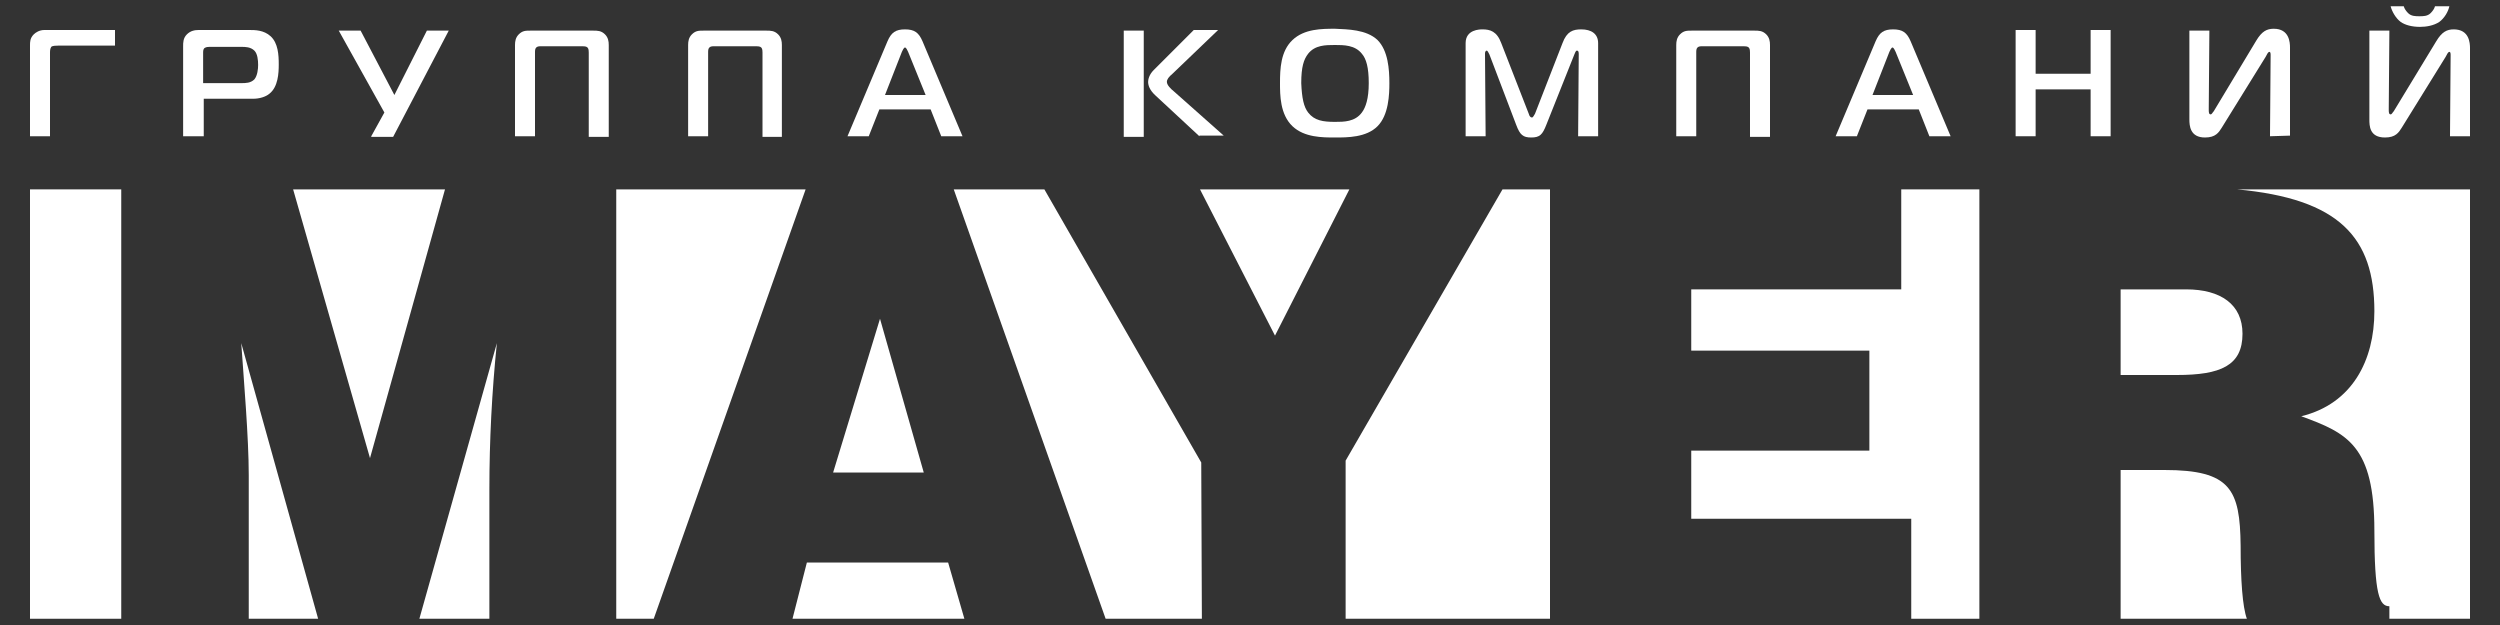
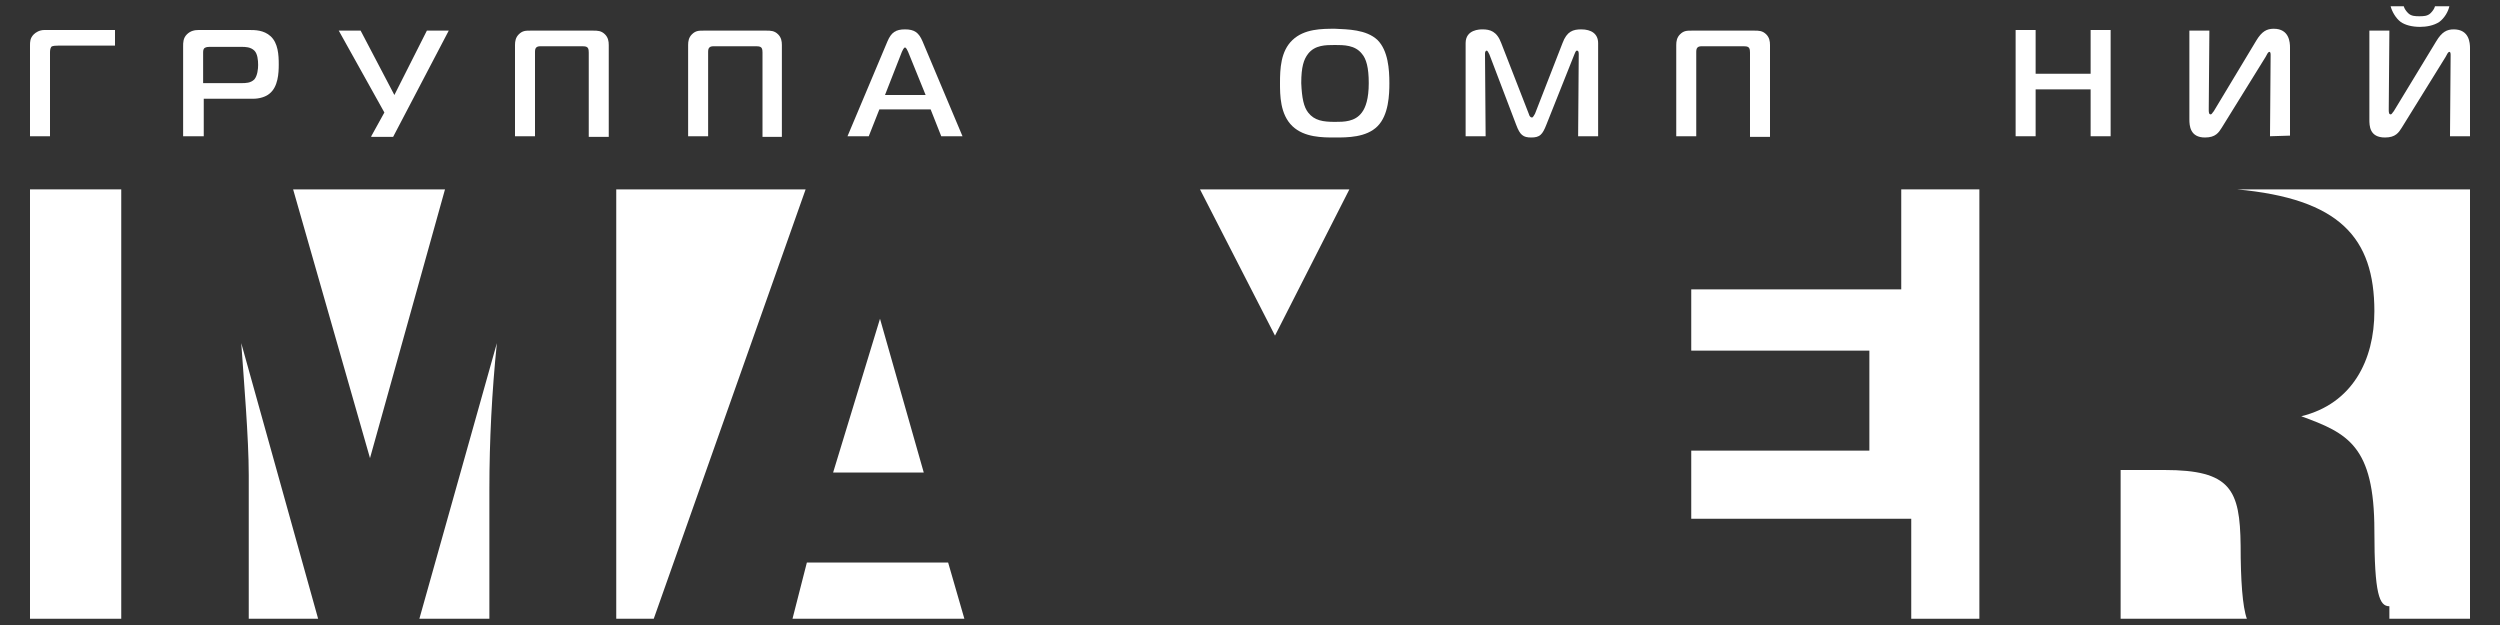
<svg xmlns="http://www.w3.org/2000/svg" version="1.1" id="Layer_1" x="0px" y="0px" viewBox="0 0 400 100" style="enable-background:new 0 0 400 100;" xml:space="preserve">
  <rect x="0" y="0" width="400" height="100" fill="#333333" stroke="none" />
  <style type="text/css">
	.st0{fill:#FFFFFF;}
</style>
  <g>
    <g>
      <path class="st0" d="M4.8,21.8V7.3c0-0.6,0-1.2,0.6-1.8c0.3-0.3,0.9-0.7,1.7-0.7h11.3v2.5H9.3c-0.3,0-0.9,0-1.1,0.2    C8,7.8,8,8.2,8,8.5v13.3H4.8L4.8,21.8z" />
      <path class="st0" d="M29.3,21.8V7.4c0-0.6,0-1.3,0.6-1.9s1.3-0.7,1.9-0.7h8.1c0.9,0,2.3,0,3.4,1c1.2,1.1,1.3,3,1.3,4.5    c0,1.4-0.1,3.6-1.5,4.7c-0.6,0.5-1.6,0.8-2.6,0.8h-7.9v6H29.3L29.3,21.8z M38.6,13.3c0.7,0,1.5,0,2.1-0.6c0.5-0.6,0.6-1.7,0.6-2.3    c0-0.8-0.1-1.8-0.6-2.3c-0.6-0.6-1.5-0.6-2-0.6h-5.2c-0.2,0-0.5,0-0.8,0.2c-0.2,0.2-0.2,0.5-0.2,0.8v4.8L38.6,13.3L38.6,13.3z" />
      <path class="st0" d="M59.4,21.8l2.1-3.8L54.2,4.9h3.5l5.4,10.3l5.2-10.3h3.5l-8.9,17h-3.5V21.8z" />
      <path class="st0" d="M86.6,7.4c-0.3,0-0.6,0-0.8,0.2c-0.2,0.2-0.2,0.5-0.2,0.8v13.4h-3.2V7.2c0-0.6,0.1-1.2,0.6-1.7    c0.6-0.6,1.1-0.6,1.9-0.6h10c0.7,0,1.3,0,1.9,0.6c0.5,0.5,0.6,1.1,0.6,1.7v14.7h-3.2V8.4c0-0.2,0-0.6-0.2-0.8    c-0.2-0.2-0.6-0.2-0.8-0.2L86.6,7.4L86.6,7.4z" />
      <path class="st0" d="M114.3,7.4c-0.3,0-0.6,0-0.8,0.2c-0.2,0.2-0.2,0.5-0.2,0.8v13.4h-3.2V7.2c0-0.6,0.1-1.2,0.6-1.7    c0.6-0.6,1.1-0.6,1.9-0.6h10c0.7,0,1.3,0,1.9,0.6c0.5,0.5,0.6,1.1,0.6,1.7v14.7H122V8.4c0-0.2,0-0.6-0.2-0.8    c-0.2-0.2-0.6-0.2-0.8-0.2L114.3,7.4L114.3,7.4z" />
      <path class="st0" d="M142,6.6c0.6-1.4,1.3-1.9,2.8-1.9s2.2,0.5,2.8,1.9l6.4,15.2h-3.4l-1.7-4.3h-8.2l-1.7,4.3h-3.4L142,6.6z     M141.6,15.2h6.5l-2.8-6.9c-0.1-0.2-0.3-0.7-0.5-0.7s-0.4,0.5-0.5,0.7L141.6,15.2z" />
-       <path class="st0" d="M179.8,4.9h3.2v17h-3.2V4.9z M191.9,21.8l-7-6.5c-1-0.9-1.2-1.7-1.2-2.2c0-0.3,0.1-1.1,0.9-1.9l6.4-6.4h3.9    l-7.3,7c-0.6,0.5-0.9,0.9-0.9,1.3c0,0.5,0.6,1.1,1.1,1.5l8,7.1h-3.9V21.8z" />
      <path class="st0" d="M220.4,6.4c1.7,1.7,1.9,4.7,1.9,6.9c0,1.8-0.1,5.1-1.9,6.9c-1.8,1.8-4.8,1.8-6.8,1.8s-4.9,0-6.8-1.8    c-2-1.9-2-5-2-6.9c0-2.3,0.1-5.1,2-6.9s4.7-1.8,6.8-1.8C215.6,4.7,218.6,4.7,220.4,6.4z M209.3,18c1,1.3,2.4,1.5,4.3,1.5    c1.4,0,3.2,0,4.3-1.5c0.6-0.8,1.1-2.2,1.1-4.7s-0.4-3.9-1.1-4.7c-1.1-1.4-2.9-1.4-4.3-1.4c-1.5,0-3.2,0-4.3,1.4    c-0.7,0.9-1.1,2.1-1.1,4.7C208.3,15.7,208.6,17.1,209.3,18z" />
      <path class="st0" d="M247.4,20c-0.6,1.5-1,2-2.4,2c-1.3,0-1.8-0.4-2.4-2l-4.3-11.3c-0.1-0.2-0.3-0.6-0.4-0.6    c-0.3,0-0.3,0.4-0.3,0.5l0.1,13.2h-3.2V6.9c0-2.2,2.3-2.2,2.7-2.2c1.2,0,2.3,0.3,3,2.2l4.4,11.3c0.1,0.4,0.3,0.6,0.5,0.6    s0.3-0.3,0.5-0.6L250,6.9c0.7-1.9,1.7-2.2,3-2.2c1.6,0,2.7,0.7,2.7,2.2v14.9h-3.2l0.1-13.2c0-0.5-0.2-0.5-0.3-0.5    c-0.2,0-0.3,0.4-0.4,0.6L247.4,20z" />
-       <path class="st0" d="M272.4,7.4c-0.3,0-0.6,0-0.8,0.2c-0.2,0.2-0.2,0.5-0.2,0.8v13.4h-3.2V7.2c0-0.6,0.1-1.2,0.6-1.7    c0.6-0.6,1.1-0.6,1.9-0.6h10c0.7,0,1.3,0,1.9,0.6c0.5,0.5,0.6,1.1,0.6,1.7v14.7H280V8.4c0-0.2,0-0.6-0.2-0.8    c-0.2-0.2-0.6-0.2-0.8-0.2L272.4,7.4L272.4,7.4z" />
-       <path class="st0" d="M300.1,6.6c0.6-1.4,1.3-1.9,2.8-1.9s2.2,0.5,2.8,1.9l6.4,15.2h-3.4l-1.7-4.3h-8.2l-1.7,4.3h-3.4L300.1,6.6z     M299.6,15.2h6.5l-2.8-6.9c-0.1-0.2-0.3-0.7-0.5-0.7s-0.4,0.5-0.5,0.7L299.6,15.2z" />
+       <path class="st0" d="M272.4,7.4c-0.3,0-0.6,0-0.8,0.2c-0.2,0.2-0.2,0.5-0.2,0.8v13.4h-3.2V7.2c0-0.6,0.1-1.2,0.6-1.7    c0.6-0.6,1.1-0.6,1.9-0.6h10c0.7,0,1.3,0,1.9,0.6c0.5,0.5,0.6,1.1,0.6,1.7v14.7H280V8.4c0-0.2,0-0.6-0.2-0.8    c-0.2-0.2-0.6-0.2-0.8-0.2L272.4,7.4z" />
      <path class="st0" d="M337.7,21.8h-3.2v-7.5h-8.8v7.5h-3.2v-17h3.2v7h8.8v-7h3.2V21.8z" />
      <path class="st0" d="M363.2,21.8l0.1-12.9c0-0.3,0-0.6-0.2-0.6s-0.4,0.4-0.6,0.8l-7,11.3c-0.5,0.8-1,1.6-2.7,1.6    c-2.4,0-2.5-1.9-2.5-2.9V4.9h3.2l-0.1,12.6c0,0.4,0,0.8,0.3,0.8c0.2,0,0.3-0.3,0.5-0.5L361,6.5c0.9-1.5,1.7-1.9,2.8-1.9    c2.5,0,2.6,2.2,2.6,3v14.1L363.2,21.8L363.2,21.8z" />
      <path class="st0" d="M392,21.8l0.1-12.9c0-0.3,0-0.6-0.2-0.6s-0.4,0.4-0.6,0.8l-7,11.3c-0.5,0.8-1,1.6-2.7,1.6    c-2.5,0-2.5-1.9-2.5-2.9V4.9h3.2l-0.1,12.6c0,0.4,0,0.8,0.3,0.8c0.2,0,0.3-0.3,0.5-0.5l6.8-11.2c0.9-1.5,1.7-1.9,2.8-1.9    c2.5,0,2.6,2.2,2.6,3v14.1H392z M384.6,1c0.1,0.4,0.4,0.8,0.7,1.1c0.5,0.5,1.2,0.5,1.8,0.5c0.6,0,1.3,0,1.8-0.5    c0.3-0.3,0.6-0.7,0.7-1.1h2.3c-0.2,0.9-0.8,1.9-1.6,2.5c-0.9,0.6-2.1,0.8-3.1,0.8c-1.3,0-2.4-0.3-3.1-0.8    c-0.8-0.6-1.4-1.7-1.6-2.5C382.5,1,384.6,1,384.6,1z" />
    </g>
    <g>
      <polygon class="st0" points="46.9,30.3 59.2,73.3 71.2,30.3   " />
-       <path class="st0" d="M349.8,46.3h-10.5V60h9c7,0,10.5-1.5,10.5-6.6C358.8,48.7,355.3,46.3,349.8,46.3z" />
      <polygon class="st0" points="215.9,30.3 192,30.3 204,53.7   " />
      <polygon class="st0" points="147.8,75.6 140.8,51 133.3,75.6   " />
      <g>
        <polygon class="st0" points="128.9,30.3 98.6,30.3 98.6,99 104.6,99    " />
        <path class="st0" d="M78.3,78.3c0-7.8,0.4-15.6,1.2-23.4L67.1,99h11.2C78.3,99,78.3,78.3,78.3,78.3z" />
        <path class="st0" d="M50.9,99L38.6,54.9c0.4,5.8,1.2,15.2,1.2,21.1v23H50.9z" />
        <polygon class="st0" points="304.2,46.3 270.6,46.3 270.6,56.1 299.1,56.1 299.1,72.1 270.6,72.1 270.6,83 305.8,83 305.8,99      316.7,99 316.7,30.3 304.2,30.3    " />
        <path class="st0" d="M346.3,75.2h-7V99h20.2c-0.7-1.9-1-6.2-1-11.7C358.4,78.3,356.9,75.2,346.3,75.2z" />
-         <polygon class="st0" points="192.2,74 167.1,30.3 152.6,30.3 176.9,99 192.3,99    " />
-         <polygon class="st0" points="248,30.3 240.4,30.3 215.3,73.7 215.3,99 248,99    " />
        <rect x="4.8" y="30.3" class="st0" width="14.6" height="68.7" />
        <path class="st0" d="M357.9,30.3c16.4,1.5,22,7.7,22,19.5c0,7.8-3.5,14.8-11.7,16.8c7.4,2.7,11.7,4.7,11.7,18.3     c0,10.2,0.8,12.1,2.4,12.1v2h12.9V30.3H357.9z" />
        <polygon class="st0" points="151.7,90 129.1,90 126.8,99 154.3,99    " />
      </g>
    </g>
  </g>
</svg>